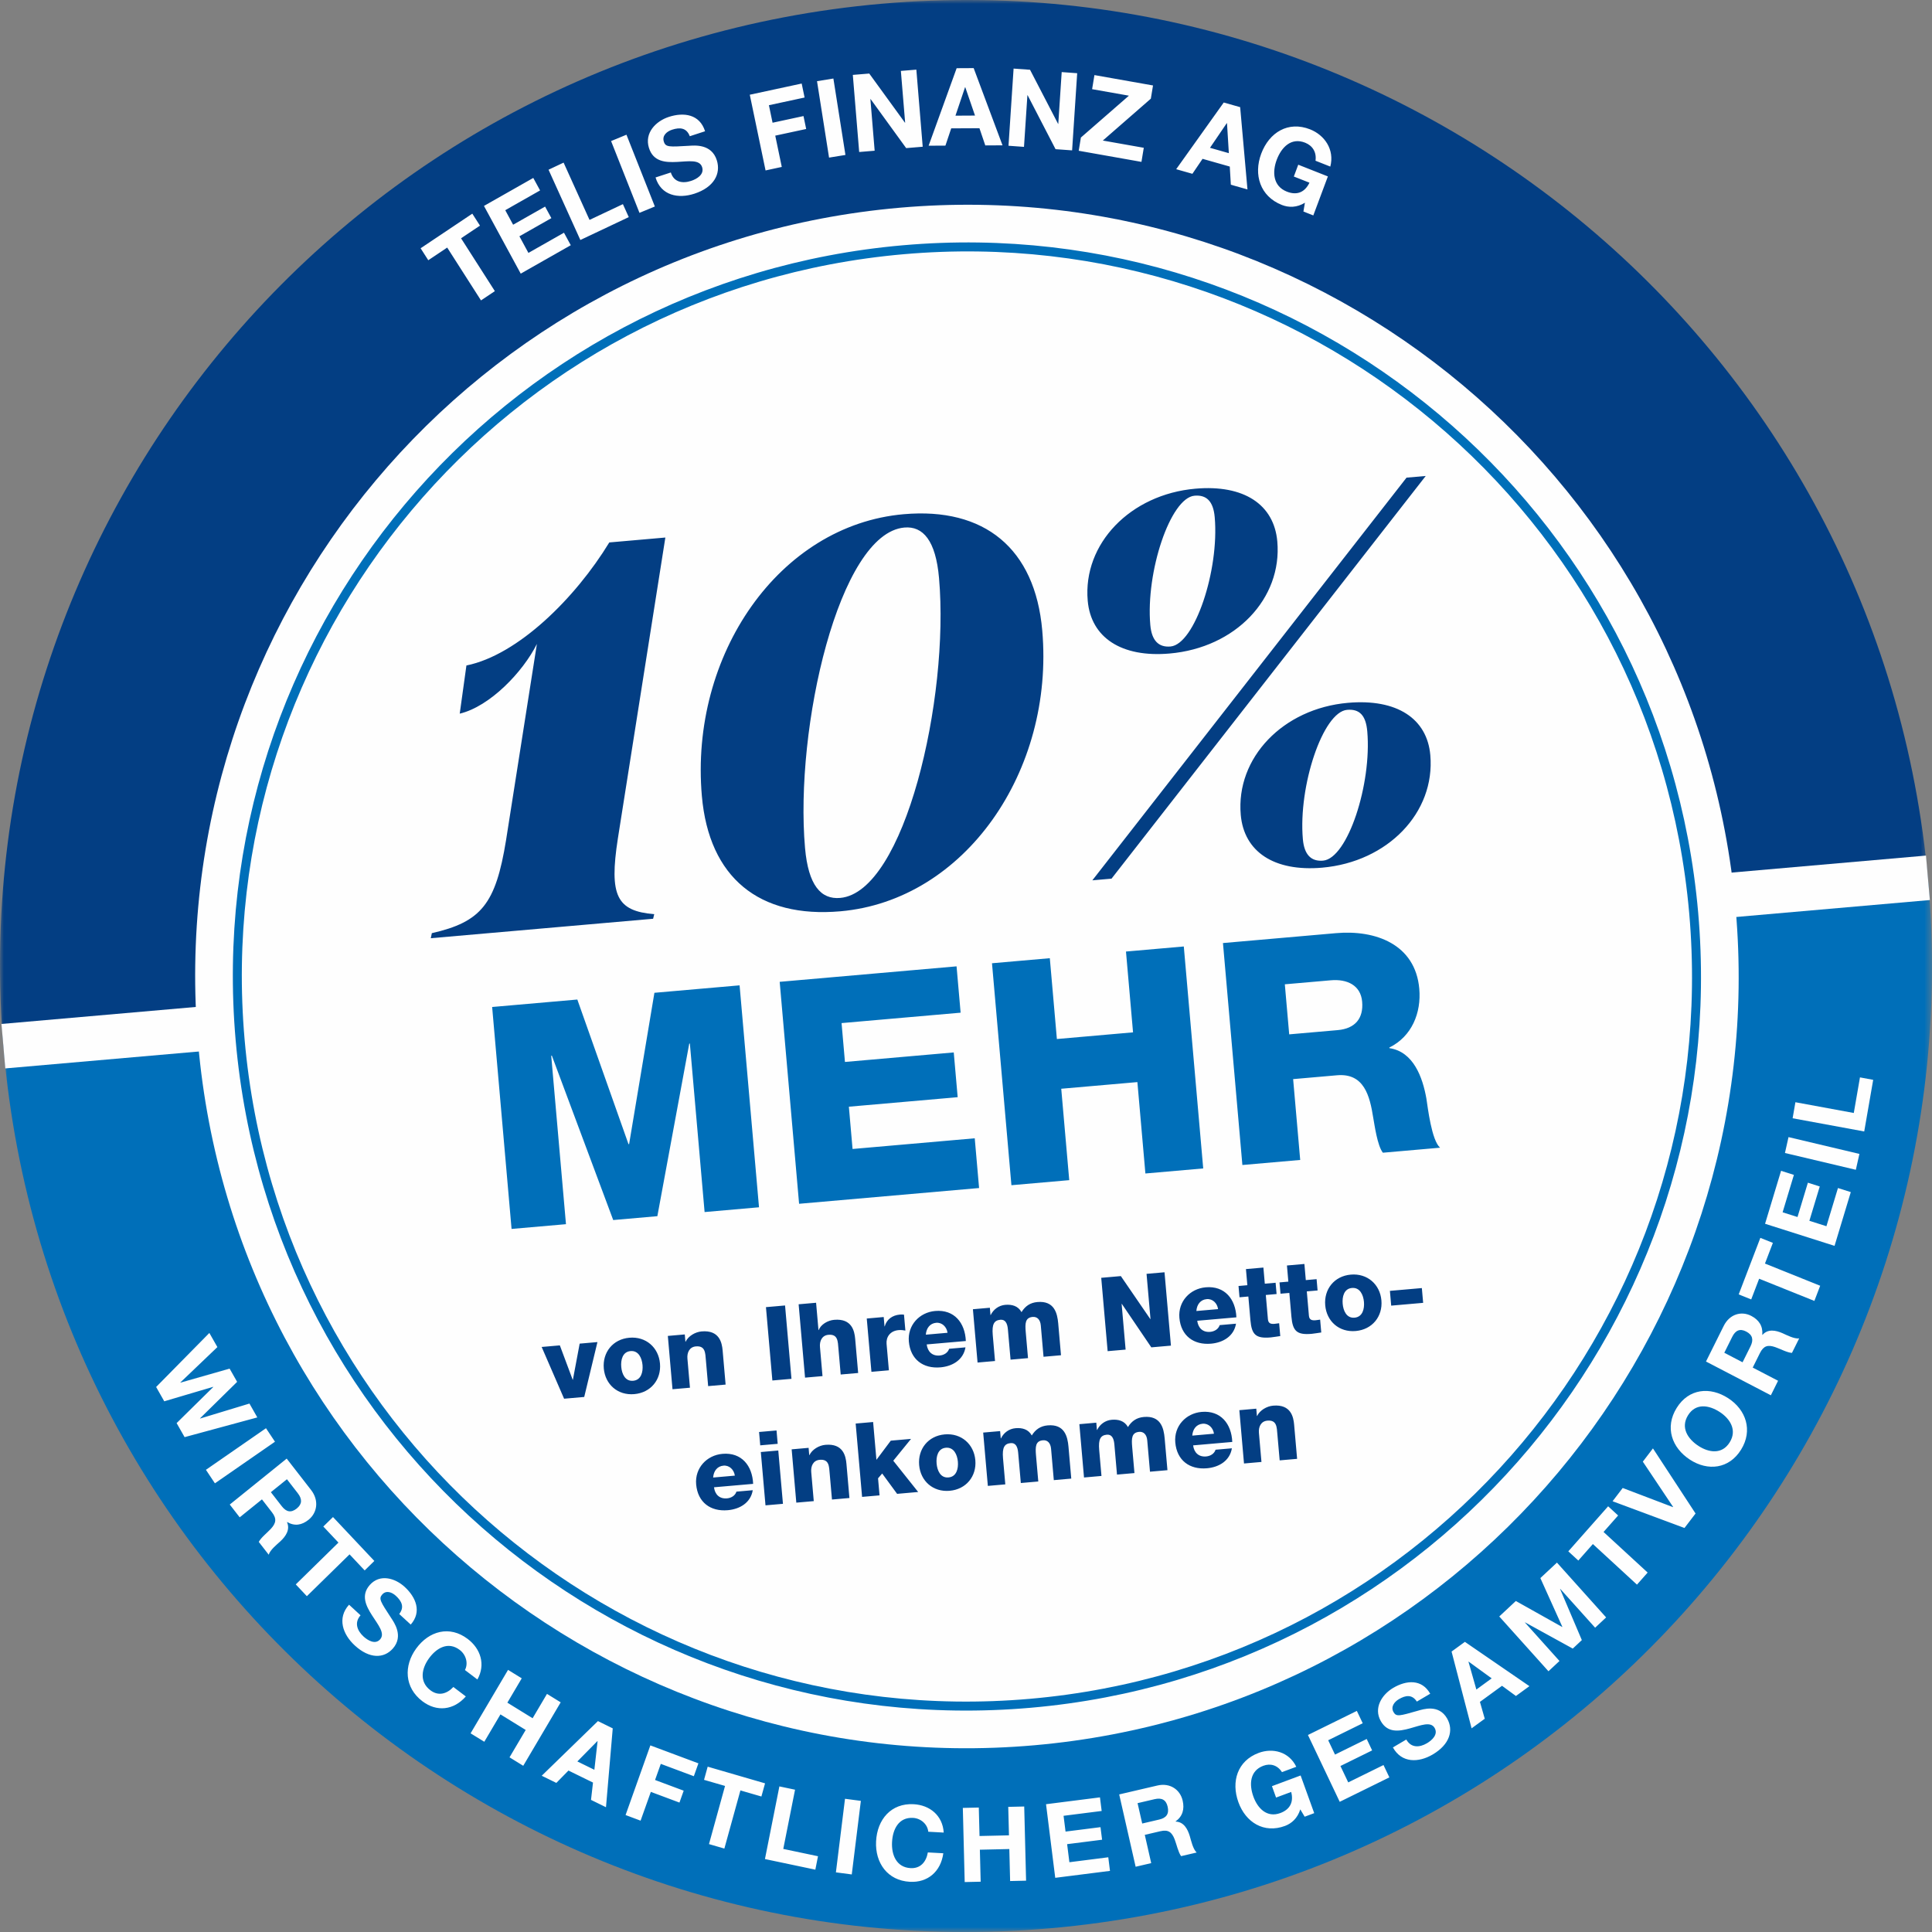
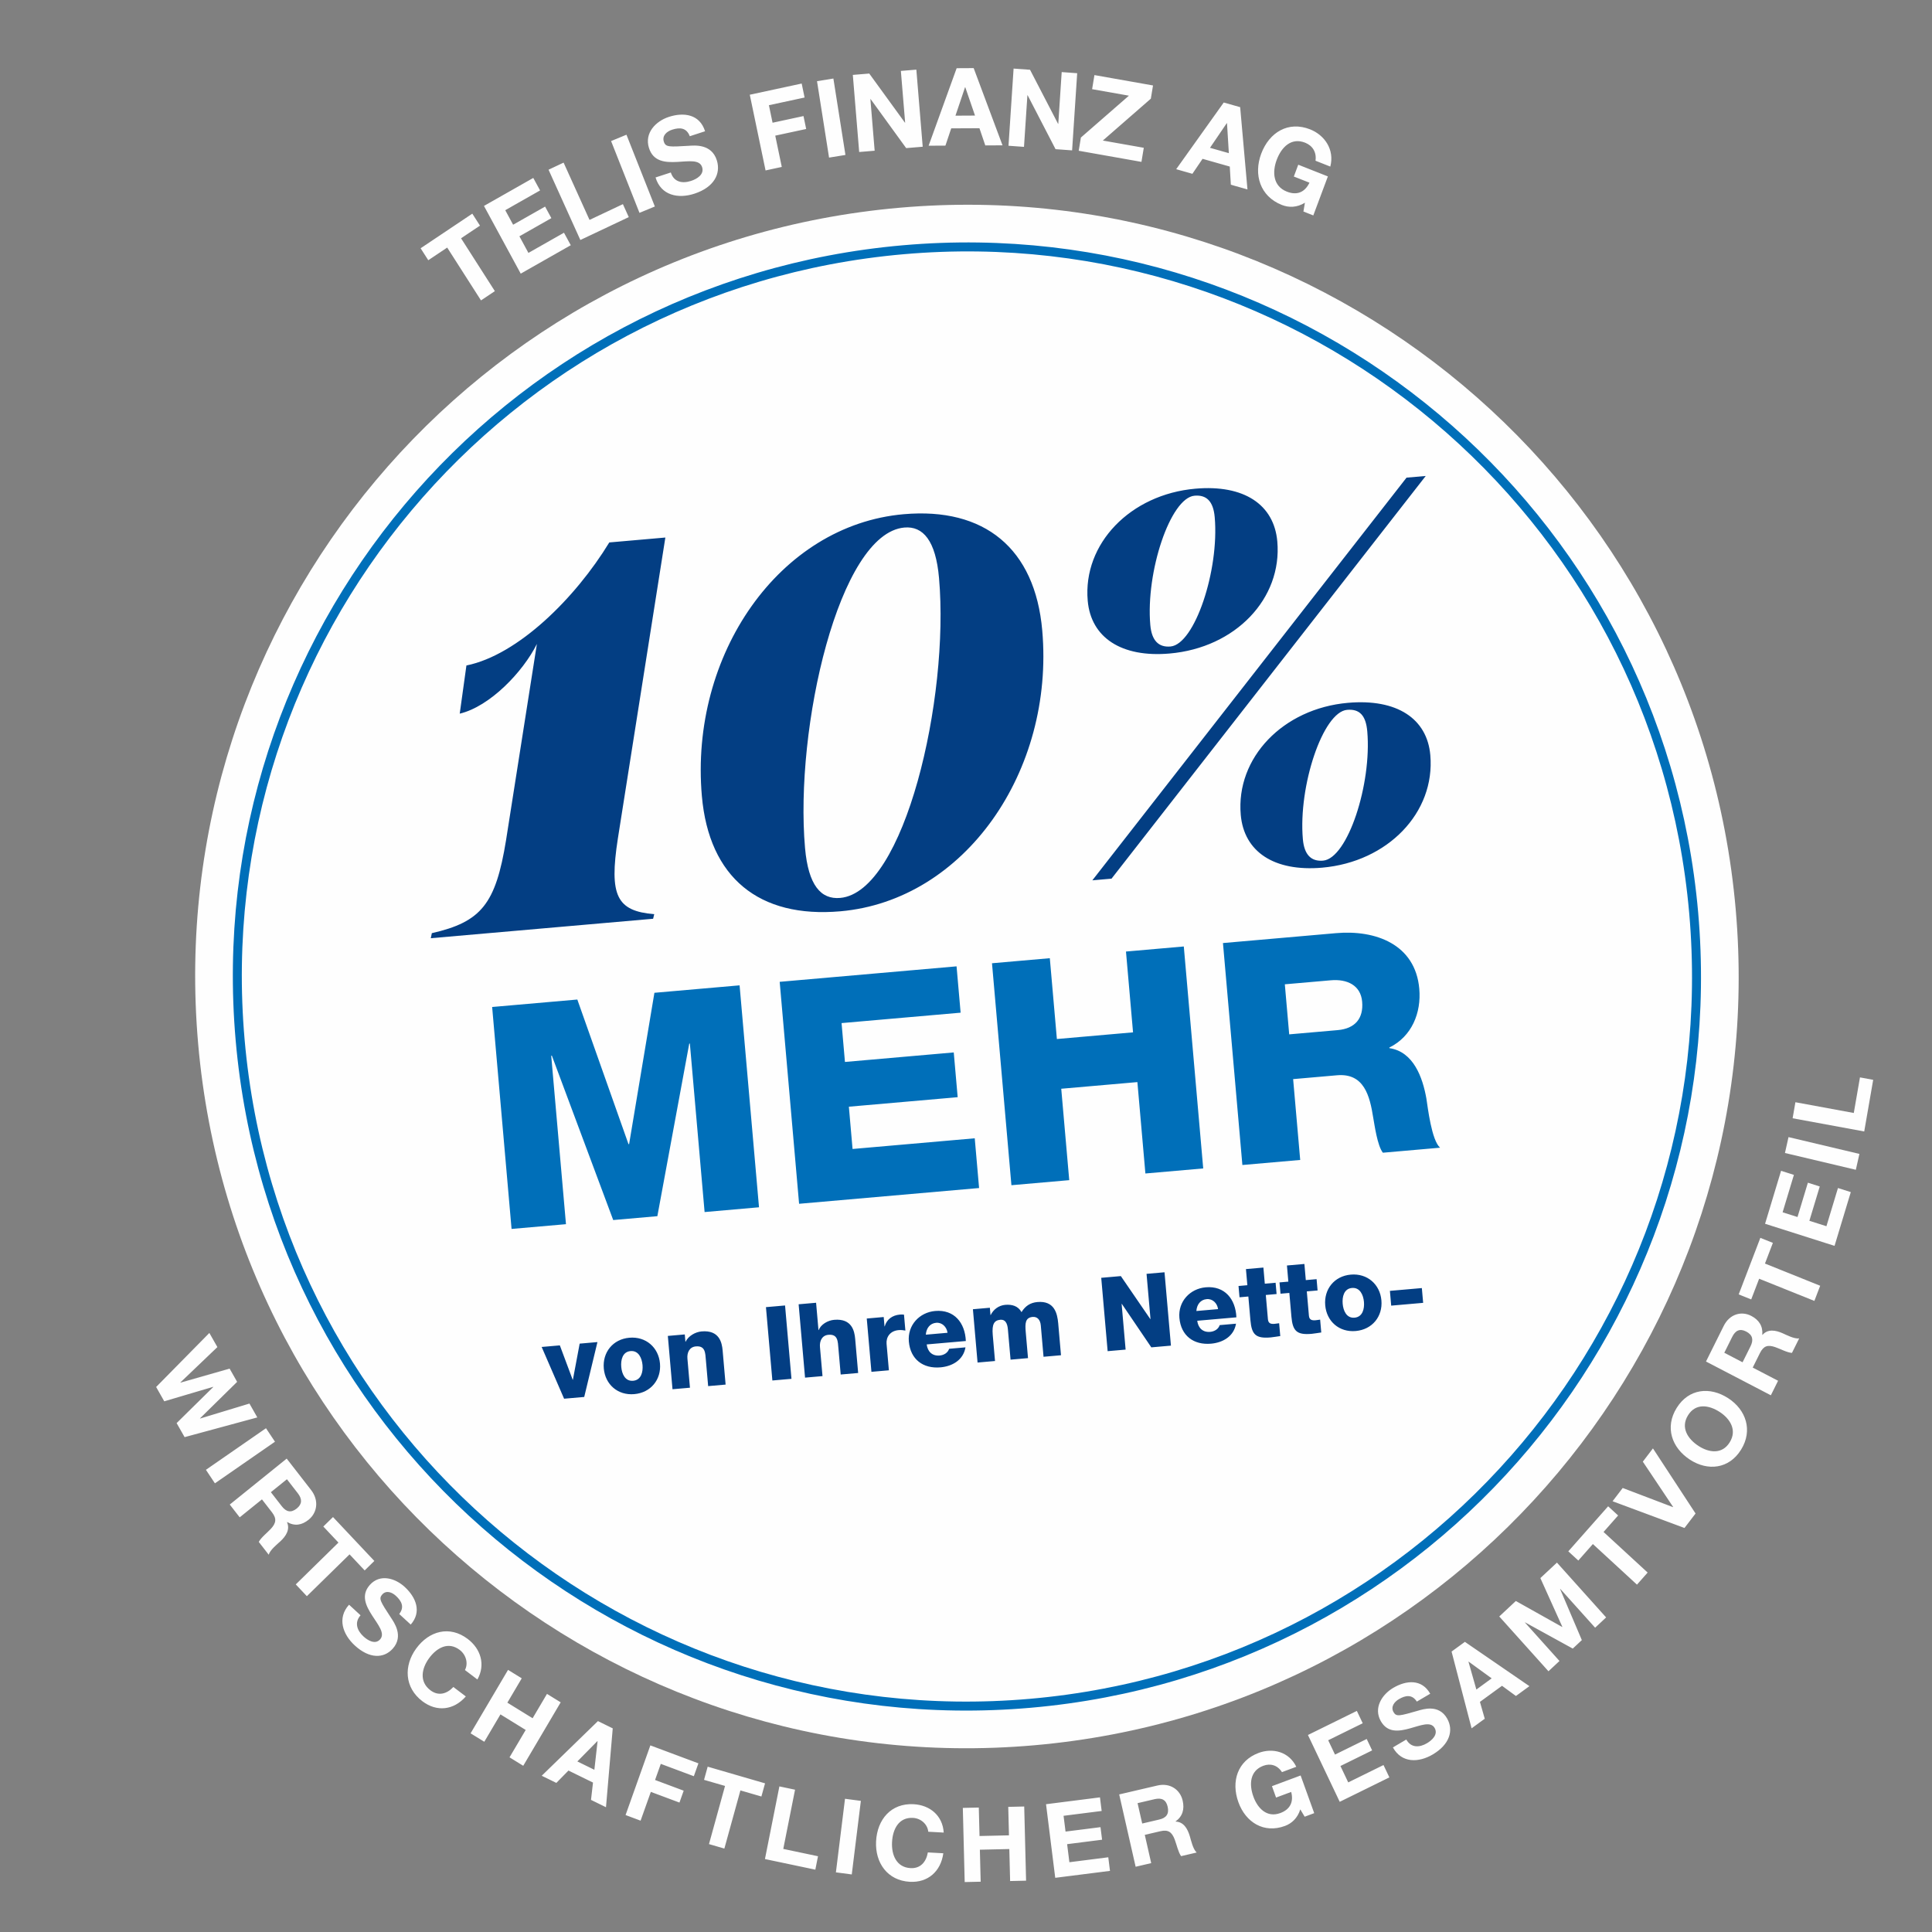
<svg xmlns="http://www.w3.org/2000/svg" xmlns:xlink="http://www.w3.org/1999/xlink" width="256px" height="256px" viewBox="0 0 256 256" version="1.1">
  <rect x="0" y="0" width="256" height="256" fill="#808080" stroke="none" />
  <title>Group 29</title>
  <defs>
    <polygon id="path-1" points="0 0 255.505 0 255.505 139.156 0 139.156" />
    <polygon id="path-3" points="0 0 255.505 0 255.505 139.156 0 139.156" />
  </defs>
  <g id="Präsentation" stroke="none" stroke-width="1" fill="none" fill-rule="evenodd">
    <g id="7-–-B" transform="translate(-828, -420)">
      <g id="Group-29" transform="translate(828, 420)">
        <g id="Group-17">
          <g id="Group-3">
            <mask id="mask-2" fill="white">
              <use xlink:href="#path-1" />
            </mask>
            <g id="Clip-2" />
-             <path d="M0.495,139.156 L255.505,116.845 C249.344,46.425 187.263,-5.666 116.845,0.494 C46.425,6.655 -5.666,68.736 0.495,139.156" id="Fill-1" fill="#033E83" mask="url(#mask-2)" />
          </g>
          <g id="Group-6" transform="translate(0.495, 116.845)">
            <mask id="mask-4" fill="white">
              <use xlink:href="#path-3" />
            </mask>
            <g id="Clip-5" />
-             <path d="M0,22.311 L255.01,0 C261.173,70.42 209.08,132.501 138.662,138.662 C68.241,144.822 6.16,92.731 0,22.311" id="Fill-4" fill="#006FB9" mask="url(#mask-4)" />
          </g>
          <path d="M137.034,231.258 C193.295,226.336 234.911,176.74 229.989,120.48 C225.067,64.219 175.47,22.603 119.209,27.525 C62.95,32.449 21.334,82.044 26.256,138.305 C31.178,194.566 80.774,236.18 137.034,231.258" id="Fill-7" fill="#FEFEFE" />
          <path d="M136.547,225.693 C189.733,221.04 229.076,174.153 224.423,120.967 C219.771,67.782 172.882,28.438 119.697,33.092 C66.511,37.744 27.167,84.633 31.821,137.818 C36.475,191.004 83.362,230.347 136.547,225.693" id="Fill-9" fill="#FEFEFE" />
          <path d="M136.547,225.693 C189.733,221.04 229.076,174.153 224.423,120.967 C219.771,67.782 172.882,28.438 119.697,33.092 C66.511,37.744 27.167,84.633 31.821,137.818 C36.475,191.004 83.362,230.347 136.547,225.693 Z" id="Stroke-11" stroke="#006FB9" stroke-width="1.19" />
          <path d="M63.734,39.805 L65.57,38.575 L61.092,31.574 L63.599,29.895 L62.583,28.311 L55.734,32.896 L56.749,34.483 L59.256,32.804 L63.734,39.805 Z M68.998,36.258 L75.63,32.492 L74.73,30.836 L70.018,33.511 L68.824,31.31 L73.059,28.905 L72.227,27.374 L67.991,29.777 L66.949,27.852 L71.563,25.233 L70.662,23.577 L64.128,27.286 L68.998,36.258 Z M76.899,31.8 L83.315,28.769 L82.537,27.05 L78.115,29.139 L74.68,21.548 L72.685,22.488 L76.899,31.8 Z M84.734,28.203 L86.771,27.362 L83.009,17.85 L80.972,18.691 L84.734,28.203 Z M86.863,23.513 C87.589,25.932 89.896,26.354 92.005,25.667 C94.594,24.825 95.546,23.038 94.984,21.244 C94.29,19.027 92.015,19.271 91.267,19.319 C88.68,19.467 88.195,19.519 87.961,18.765 C87.703,17.944 88.387,17.404 89.054,17.188 C90.056,16.862 90.964,16.898 91.399,18.052 L93.425,17.392 C92.719,15.135 90.614,14.841 88.626,15.489 C86.905,16.05 85.364,17.606 85.99,19.603 C86.565,21.438 88.167,21.534 89.7,21.458 C91.223,21.384 92.705,21.098 93.035,22.15 C93.349,23.15 92.297,23.735 91.563,23.973 C90.442,24.339 89.296,24.155 88.888,22.854 L86.863,23.513 Z M101.441,22.584 L103.59,22.12 L102.725,17.974 L106.823,17.092 L106.467,15.379 L102.369,16.262 L101.885,13.941 L106.613,12.922 L106.227,11.07 L99.35,12.552 L101.441,22.584 Z M109.854,20.884 L112.025,20.531 L110.428,10.405 L108.259,10.758 L109.854,20.884 Z M113.846,20.141 L115.896,19.971 L115.332,13.132 L115.36,13.128 L120.072,19.625 L122.263,19.443 L121.421,9.227 L119.37,9.397 L119.936,16.252 L119.908,16.254 L115.18,9.745 L113.003,9.925 L113.846,20.141 Z M123.047,19.307 L125.274,19.295 L126.041,17.008 L129.782,16.99 L130.556,19.269 L132.839,19.257 L129.016,9.025 L126.761,9.037 L123.047,19.307 Z M127.875,11.558 L127.903,11.558 L129.194,15.313 L126.603,15.327 L127.875,11.558 Z M133.632,19.313 L135.684,19.461 L136.137,12.616 L136.165,12.618 L139.866,19.767 L142.059,19.925 L142.733,9.701 L140.68,9.551 L140.228,16.412 L140.2,16.41 L136.485,9.245 L134.306,9.087 L133.632,19.313 Z M142.935,19.977 L151.249,21.45 L151.557,19.583 L146.131,18.623 L152.491,13.076 L152.781,11.324 L145.018,9.949 L144.71,11.816 L149.586,12.678 L143.223,18.225 L142.935,19.977 Z M155.85,22.42 L157.999,23.03 L159.344,21.046 L162.951,22.07 L163.093,24.477 L165.296,25.101 L164.328,14.199 L162.153,13.583 L155.85,22.42 Z M162.555,16.316 L162.583,16.324 L162.829,20.295 L160.33,19.585 L162.555,16.316 Z M172.711,28.028 L174.02,28.545 L175.951,23.377 L172.025,21.824 L171.441,23.391 L173.51,24.207 C172.895,25.487 171.847,25.92 170.512,25.391 C168.666,24.661 168.574,22.778 169.168,21.186 C169.794,19.511 171.089,18.176 172.935,18.907 C173.904,19.291 174.472,20.145 174.312,21.298 L176.273,22.074 C176.861,19.815 175.506,17.896 173.596,17.14 C170.702,15.998 168.177,17.534 167.115,20.373 C166.085,23.132 166.959,26.014 169.852,27.158 C170.756,27.516 171.833,27.526 172.907,26.862 L172.711,28.028 Z" id="Fill-13" fill="#FEFEFE" />
          <path d="M34.096,187.816 L33.053,185.979 L26.517,187.962 L26.503,187.938 L31.421,183.102 L30.424,181.349 L23.912,183.208 L23.898,183.184 L28.806,178.496 L27.741,176.624 L20.688,183.782 L21.765,185.681 L28.243,183.762 L28.257,183.786 L23.403,188.568 L24.462,190.429 L34.096,187.816 Z M27.285,194.759 L28.477,196.548 L36.437,191.035 L35.244,189.247 L27.285,194.759 Z M30.444,199.359 L31.761,201.055 L34.71,198.676 L36.028,200.375 C36.693,201.229 36.587,201.824 35.886,202.582 C35.35,203.154 34.604,203.72 34.288,204.311 L35.606,206.007 C35.794,205.363 36.689,204.657 37.141,204.241 C37.859,203.574 38.467,202.698 38.033,201.696 L38.053,201.678 C39.054,202.258 40.004,202.09 40.894,201.372 C42.035,200.451 42.295,198.818 41.221,197.434 L37.989,193.272 L30.444,199.359 Z M38.019,196.007 L39.464,197.868 C40.05,198.624 40.052,199.293 39.324,199.881 C38.561,200.495 37.925,200.339 37.337,199.583 L35.892,197.722 L38.019,196.007 Z M39.192,209.943 L40.66,211.504 L46.317,205.961 L48.321,208.09 L49.602,206.834 L44.124,201.017 L42.841,202.272 L44.846,204.401 L39.192,209.943 Z M46.251,212.632 C44.642,214.409 45.424,216.572 47.011,218.032 C48.958,219.825 50.874,219.777 52.057,218.438 C53.519,216.784 52.211,214.971 51.807,214.357 C50.424,212.232 50.146,211.846 50.642,211.285 C51.183,210.671 51.955,210.993 52.457,211.456 C53.211,212.15 53.625,212.938 52.899,213.863 L54.424,215.265 C55.912,213.582 55.124,211.654 53.627,210.277 C52.333,209.085 50.316,208.524 49,210.015 C47.791,211.382 48.493,212.788 49.306,214.055 C50.108,215.311 51.064,216.434 50.37,217.22 C49.71,217.964 48.724,217.352 48.169,216.844 C47.327,216.067 46.917,215.005 47.775,214.035 L46.251,212.632 Z M63.257,222.54 C64.374,220.561 63.68,218.46 61.975,217.17 C59.578,215.351 56.845,216.103 55.142,218.444 C53.489,220.721 53.575,223.61 55.974,225.427 C57.873,226.868 60.122,226.622 61.725,224.787 L60.074,223.536 C59.19,224.477 58.073,224.761 57.033,223.971 C55.502,222.812 55.89,221.049 56.845,219.735 C57.849,218.354 59.388,217.466 60.916,218.624 C61.765,219.267 62.069,220.423 61.607,221.289 L63.257,222.54 Z M62.355,229.675 L64.172,230.793 L66.313,227.166 L69.658,229.229 L67.515,232.856 L69.332,233.977 L74.294,225.569 L72.479,224.449 L70.574,227.676 L67.229,225.613 L69.134,222.386 L67.319,221.267 L62.355,229.675 Z M71.781,235.295 L73.718,236.245 L75.324,234.607 L78.575,236.199 L78.311,238.494 L80.296,239.467 L81.191,229.017 L79.23,228.054 L71.781,235.295 Z M79.158,230.705 L79.182,230.717 L78.756,234.505 L76.503,233.4 L79.158,230.705 Z M82.891,240.503 L84.882,241.247 L86.239,237.434 L90.032,238.851 L90.592,237.274 L86.799,235.857 L87.559,233.722 L91.937,235.357 L92.543,233.652 L86.175,231.273 L82.891,240.503 Z M93.944,244.353 L95.982,244.945 L98.109,237.24 L100.89,238.046 L101.373,236.302 L93.772,234.093 L93.289,235.839 L96.071,236.646 L93.944,244.353 Z M101.359,246.334 L108.037,247.74 L108.389,245.961 L103.788,244.991 L105.348,237.144 L103.273,236.708 L101.359,246.334 Z M110.762,248.096 L112.863,248.374 L114.068,238.624 L111.967,238.348 L110.762,248.096 Z M125.048,242.826 C124.904,240.543 123.185,239.183 121.069,239.067 C118.089,238.903 116.229,241.075 116.085,243.991 C115.946,246.824 117.585,249.187 120.564,249.349 C122.923,249.479 124.66,248.002 124.994,245.567 L122.945,245.455 C122.721,246.74 121.949,247.606 120.654,247.536 C118.754,247.432 118.119,245.743 118.199,244.107 C118.283,242.386 119.08,240.775 120.98,240.879 C122.031,240.937 122.911,241.73 122.999,242.714 L125.048,242.826 Z M127.827,249.383 L129.944,249.335 L129.838,245.095 L133.74,245.007 L133.846,249.247 L135.962,249.199 L135.714,239.371 L133.598,239.419 L133.694,243.192 L129.792,243.28 L129.696,239.509 L127.579,239.557 L127.827,249.383 Z M139.824,248.821 L147.079,247.902 L146.853,246.099 L141.699,246.754 L141.399,244.361 L146.033,243.773 L145.822,242.108 L141.191,242.694 L140.928,240.603 L145.977,239.963 L145.75,238.16 L138.604,239.067 L139.824,248.821 Z M150.478,247.354 L152.541,246.874 L151.691,243.128 L153.756,242.646 C154.794,242.404 155.276,242.758 155.65,243.73 C155.928,244.471 156.115,245.403 156.501,245.949 L158.564,245.469 C158.073,245.017 157.829,243.887 157.653,243.292 C157.367,242.34 156.851,241.402 155.778,241.37 L155.772,241.344 C156.711,240.671 156.967,239.721 156.709,238.592 C156.381,237.144 155.044,236.197 153.361,236.59 L148.299,237.77 L150.478,247.354 Z M150.734,238.927 L152.997,238.398 C153.918,238.184 154.51,238.47 154.72,239.397 C154.94,240.363 154.532,240.883 153.612,241.097 L151.349,241.626 L150.734,238.927 Z M172.875,240.723 L174.14,240.251 L172.339,235.259 L168.54,236.676 L169.086,238.186 L171.089,237.442 C171.437,238.764 170.947,239.757 169.654,240.237 C167.867,240.903 166.635,239.599 166.081,238.06 C165.496,236.444 165.606,234.641 167.393,233.975 C168.329,233.626 169.27,233.879 169.866,234.815 L171.765,234.109 C170.792,232.092 168.628,231.58 166.777,232.27 C163.978,233.312 163.103,236.057 164.094,238.801 C165.056,241.466 167.471,242.986 170.27,241.944 C171.145,241.618 171.931,240.929 172.295,239.751 L172.875,240.723 Z M177.521,238.75 L184.1,235.513 L183.321,233.877 L178.648,236.177 L177.615,234.005 L181.815,231.938 L181.097,230.425 L176.895,232.492 L175.993,230.593 L180.568,228.34 L179.79,226.704 L173.309,229.895 L177.521,238.75 Z M184.566,231.542 C185.736,233.654 187.989,233.568 189.836,232.482 C192.101,231.149 192.639,229.275 191.751,227.712 C190.652,225.777 188.564,226.482 187.867,226.684 C185.464,227.366 185.02,227.516 184.648,226.86 C184.242,226.143 184.776,225.493 185.36,225.149 C186.237,224.635 187.097,224.479 187.739,225.469 L189.512,224.427 C188.396,222.458 186.357,222.624 184.616,223.648 C183.109,224.535 181.975,226.316 182.963,228.058 C183.872,229.657 185.396,229.413 186.825,229.019 C188.239,228.63 189.578,228.05 190.1,228.969 C190.594,229.841 189.722,230.609 189.08,230.987 C188.099,231.564 186.983,231.632 186.341,230.497 L184.566,231.542 Z M194.994,229.011 L196.737,227.74 L196.099,225.509 L199.024,223.376 L200.869,224.727 L202.655,223.424 L194.106,217.554 L192.341,218.841 L194.994,229.011 Z M194.582,220.191 L194.604,220.175 L197.655,222.392 L195.626,223.873 L194.582,220.191 Z M205.18,221.452 L206.639,220.089 L202.065,214.993 L202.085,214.975 L208.4,218.446 L209.602,217.322 L206.721,210.551 L206.741,210.533 L211.363,215.679 L212.821,214.317 L206.303,207.054 L204.106,209.105 L207.019,215.565 L206.999,215.583 L200.857,212.14 L198.66,214.191 L205.18,221.452 Z M216.907,209.973 L218.322,208.372 L212.479,202.994 L214.41,200.809 L213.087,199.591 L207.809,205.561 L209.134,206.78 L211.065,204.595 L216.907,209.973 Z M219.024,191.92 L217.683,193.676 L221.699,199.681 L221.683,199.703 L215.016,197.166 L213.674,198.923 L223.203,202.466 L224.67,200.547 L219.024,191.92 Z M223.932,193.418 C226.281,194.945 229.098,194.661 230.696,192.096 C232.293,189.531 231.353,186.802 229.004,185.275 C226.587,183.702 223.768,183.987 222.171,186.552 C220.572,189.117 221.513,191.846 223.932,193.418 L223.932,193.418 Z M225.064,191.598 C223.64,190.671 222.655,189.167 223.674,187.53 C224.692,185.893 226.445,186.167 227.869,187.094 C229.226,187.976 230.212,189.483 229.192,191.119 C228.173,192.756 226.421,192.48 225.064,191.598 L225.064,191.598 Z M234.648,184.883 L235.604,182.958 L232.245,181.211 L233.203,179.285 C233.686,178.316 234.26,178.166 235.23,178.502 C235.967,178.76 236.785,179.219 237.443,179.267 L238.4,177.344 C237.747,177.436 236.741,176.898 236.183,176.652 C235.284,176.261 234.248,176.061 233.538,176.88 L233.514,176.868 C233.61,175.699 233.059,174.889 232.047,174.361 C230.746,173.684 229.182,174.121 228.402,175.689 L226.053,180.409 L234.648,184.883 Z M228.478,179.249 L229.528,177.14 C229.954,176.281 230.548,176.003 231.379,176.436 C232.247,176.888 232.375,177.542 231.949,178.4 L230.899,180.509 L228.478,179.249 Z M240.414,172.378 L241.183,170.369 L233.866,167.428 L234.916,164.687 L233.257,164.021 L230.386,171.514 L232.045,172.18 L233.095,169.439 L240.414,172.378 Z M243.087,165.083 L245.24,157.96 L243.54,157.42 L242.011,162.48 L239.752,161.762 L241.127,157.214 L239.554,156.714 L238.179,161.261 L236.205,160.635 L237.701,155.679 L236.001,155.139 L233.88,162.156 L243.087,165.083 Z M245.909,155.003 L246.381,152.9 L236.987,150.673 L236.515,152.778 L245.909,155.003 Z M247.019,149.925 L248.207,143.084 L246.455,142.76 L245.636,147.476 L237.901,146.051 L237.531,148.176 L247.019,149.925 Z" id="Fill-15" fill="#FEFEFE" />
        </g>
-         <polygon id="Fill-18" fill="#FEFEFE" points="0.191 135.68 0.705 141.57 29.463 139.055 28.946 133.165" />
-         <polygon id="Fill-19" fill="#FEFEFE" points="226.77 115.856 227.284 121.746 255.716 119.259 255.202 113.369" />
        <g id="Group-28" transform="translate(57.083, 63.069)">
-           <path d="M37.412,132.712 C37.474,131.841 37.966,131.207 38.784,131.135 C39.561,131.067 40.177,131.673 40.287,132.46 L37.412,132.712 Z M42.712,133.55 C42.612,131.145 41.179,129.35 38.646,129.573 C36.563,129.755 34.971,131.455 35.161,133.622 C35.369,135.991 37.054,137.242 39.355,137.04 C40.935,136.901 42.384,136.063 42.662,134.392 L40.499,134.581 C40.327,135.119 39.805,135.425 39.247,135.473 C38.264,135.559 37.65,134.969 37.524,134.004 L42.712,133.55 Z M44.349,136.397 L46.662,136.195 L46.043,129.13 L43.73,129.332 L44.349,136.397 Z M45.811,126.475 L43.498,126.677 L43.652,128.446 L45.965,128.244 L45.811,126.475 Z M48.432,136.039 L50.745,135.837 L50.409,131.986 C50.341,131.209 50.659,130.441 51.529,130.363 C52.798,130.253 52.774,131.243 52.858,132.21 L53.158,135.627 L55.471,135.425 L55.075,130.891 C54.985,129.869 54.645,128.172 52.29,128.378 C51.445,128.452 50.531,128.984 50.171,129.743 L50.145,129.745 L50.061,128.778 L47.816,128.976 L48.432,136.039 Z M57.148,135.277 L59.461,135.075 L59.263,132.816 L59.811,132.178 L61.788,134.873 L64.579,134.627 L61.281,130.485 L63.634,127.592 L60.951,127.826 L59.048,130.365 L58.61,125.355 L56.297,125.559 L57.148,135.277 Z M67.022,130.861 C66.942,129.963 67.176,128.858 68.25,128.764 C69.327,128.67 69.763,129.717 69.841,130.615 C69.919,131.513 69.673,132.606 68.596,132.7 C67.52,132.794 67.1,131.759 67.022,130.861 L67.022,130.861 Z M64.709,131.063 C64.893,133.188 66.557,134.661 68.75,134.468 C70.943,134.276 72.34,132.538 72.154,130.413 C71.968,128.288 70.289,126.803 68.096,126.996 C65.903,127.188 64.523,128.938 64.709,131.063 L64.709,131.063 Z M73.812,133.82 L76.125,133.618 L75.823,130.173 C75.697,128.73 76.009,128.222 76.842,128.15 C77.468,128.094 77.758,128.59 77.83,129.42 L78.182,133.438 L80.495,133.236 L80.193,129.777 C80.093,128.632 80.121,127.862 81.115,127.776 C81.716,127.722 82.122,128.14 82.19,128.902 L82.552,133.056 L84.865,132.852 L84.497,128.632 C84.379,127.284 83.984,125.605 81.74,125.801 C80.785,125.885 80.125,126.341 79.633,127.138 C79.177,126.313 78.362,126.097 77.478,126.175 C76.62,126.249 75.911,126.777 75.551,127.522 L75.523,127.524 L75.439,126.559 L73.194,126.755 L73.812,133.82 Z M86.555,132.706 L88.868,132.502 L88.566,129.058 C88.44,127.614 88.752,127.108 89.585,127.034 C90.211,126.979 90.501,127.476 90.575,128.306 L90.925,132.322 L93.238,132.12 L92.936,128.662 C92.836,127.518 92.864,126.747 93.86,126.659 C94.459,126.607 94.867,127.026 94.933,127.788 L95.297,131.939 L97.61,131.737 L97.24,127.518 C97.122,126.169 96.73,124.49 94.483,124.687 C93.53,124.771 92.87,125.225 92.376,126.023 C91.92,125.199 91.107,124.983 90.221,125.059 C89.363,125.135 88.654,125.663 88.294,126.407 L88.266,126.409 L88.182,125.443 L85.937,125.641 L86.555,132.706 Z M100.899,127.158 C100.961,126.287 101.453,125.653 102.272,125.581 C103.048,125.513 103.664,126.119 103.774,126.905 L100.899,127.158 Z M106.199,127.996 C106.099,125.589 104.667,123.796 102.134,124.016 C100.051,124.2 98.458,125.901 98.648,128.066 C98.856,130.437 100.541,131.687 102.842,131.485 C104.423,131.347 105.871,130.509 106.149,128.838 L103.986,129.026 C103.814,129.565 103.292,129.871 102.734,129.919 C101.752,130.005 101.137,129.412 101.011,128.45 L106.199,127.996 Z M107.754,130.851 L110.067,130.647 L109.731,126.795 C109.663,126.019 109.979,125.251 110.851,125.173 C112.118,125.063 112.096,126.053 112.18,127.02 L112.48,130.437 L114.791,130.235 L114.395,125.701 C114.307,124.679 113.964,122.982 111.612,123.188 C110.767,123.262 109.853,123.794 109.493,124.553 L109.465,124.555 L109.381,123.588 L107.136,123.786 L107.754,130.851 Z" id="Fill-20" fill="#033E83" />
          <path d="M22.081,114.763 L19.726,114.969 L18.828,119.753 L18.8,119.755 L17.099,115.2 L14.69,115.41 L17.663,122.268 L20.33,122.034 L22.081,114.763 Z M25.236,118.053 C25.158,117.154 25.39,116.05 26.467,115.956 C27.543,115.862 27.977,116.908 28.055,117.807 C28.135,118.705 27.887,119.797 26.811,119.891 C25.735,119.985 25.314,118.953 25.236,118.053 L25.236,118.053 Z M22.923,118.257 C23.109,120.38 24.774,121.852 26.965,121.66 C29.158,121.468 30.554,119.729 30.368,117.605 C30.182,115.48 28.504,113.995 26.313,114.187 C24.12,114.379 22.737,116.132 22.923,118.257 L22.923,118.257 Z M32.027,121.012 L34.34,120.81 L34.004,116.956 C33.936,116.18 34.252,115.412 35.124,115.336 C36.391,115.226 36.369,116.214 36.453,117.18 L36.751,120.598 L39.064,120.396 L38.668,115.862 C38.578,114.841 38.238,113.145 35.885,113.351 C35.04,113.425 34.124,113.957 33.766,114.713 L33.738,114.717 L33.654,113.751 L31.409,113.947 L32.027,121.012 Z M45.26,119.853 L47.791,119.633 L46.941,109.913 L44.41,110.134 L45.26,119.853 Z M49.59,119.475 L51.903,119.273 L51.567,115.42 C51.499,114.643 51.815,113.875 52.687,113.799 C53.954,113.689 53.932,114.677 54.016,115.644 L54.314,119.061 L56.627,118.859 L56.231,114.325 C56.141,113.305 55.801,111.608 53.448,111.814 C52.603,111.888 51.689,112.42 51.397,113.171 L51.369,113.175 L51.053,109.553 L48.74,109.755 L49.59,119.475 Z M58.386,118.705 L60.699,118.503 L60.392,115.005 C60.314,114.119 60.845,113.277 61.989,113.177 C62.301,113.151 62.579,113.181 62.885,113.237 L62.701,111.128 C62.521,111.102 62.329,111.106 62.151,111.12 C61.159,111.208 60.41,111.752 60.148,112.681 L60.12,112.683 L60.012,111.444 L57.767,111.642 L58.386,118.705 Z M65.594,113.783 C65.657,112.913 66.151,112.278 66.967,112.206 C67.743,112.138 68.36,112.745 68.47,113.531 L65.594,113.783 Z M70.895,114.621 C70.795,112.214 69.362,110.422 66.831,110.642 C64.746,110.826 63.154,112.527 63.344,114.691 C63.552,117.062 65.236,118.313 67.539,118.111 C69.118,117.973 70.566,117.132 70.847,115.464 L68.682,115.652 C68.51,116.188 67.987,116.496 67.429,116.544 C66.449,116.63 65.833,116.038 65.709,115.074 L70.895,114.621 Z M72.449,117.474 L74.762,117.272 L74.462,113.829 C74.336,112.384 74.648,111.878 75.478,111.804 C76.107,111.75 76.397,112.246 76.469,113.077 L76.821,117.092 L79.134,116.89 L78.832,113.433 C78.732,112.288 78.76,111.518 79.754,111.43 C80.354,111.378 80.761,111.796 80.829,112.559 L81.191,116.71 L83.504,116.508 L83.136,112.288 C83.017,110.94 82.623,109.261 80.378,109.457 C79.424,109.541 78.764,109.995 78.272,110.794 C77.815,109.969 77.001,109.753 76.117,109.829 C75.258,109.905 74.55,110.434 74.188,111.178 L74.162,111.18 L74.078,110.214 L71.833,110.412 L72.449,117.474 Z M89.686,115.968 L92.067,115.76 L91.539,109.701 L91.565,109.699 L95.472,115.462 L98.072,115.234 L97.221,105.514 L94.84,105.722 L95.364,111.712 L95.338,111.714 L91.435,106.02 L88.836,106.248 L89.686,115.968 Z M101.443,110.646 C101.505,109.775 101.999,109.141 102.815,109.071 C103.592,109.003 104.208,109.607 104.318,110.396 L101.443,110.646 Z M106.745,111.484 C106.643,109.079 105.212,107.284 102.679,107.506 C100.595,107.689 99.004,109.389 99.192,111.556 C99.4,113.925 101.087,115.176 103.388,114.975 C104.968,114.835 106.415,113.997 106.695,112.326 L104.532,112.516 C104.358,113.053 103.836,113.359 103.278,113.409 C102.297,113.495 101.683,112.903 101.557,111.938 L106.745,111.484 Z M111.941,106.902 L110.51,107.026 L110.324,104.889 L108.011,105.092 L108.198,107.228 L107.027,107.332 L107.159,108.827 L108.33,108.725 L108.604,111.87 C108.772,113.791 109.326,114.317 111.299,114.145 C111.721,114.109 112.137,114.017 112.559,113.967 L112.409,112.266 C112.205,112.284 112.003,112.328 111.813,112.346 C111.309,112.39 110.973,112.296 110.923,111.738 L110.643,108.523 L112.071,108.397 L111.941,106.902 Z M117.373,106.426 L115.943,106.552 L115.757,104.413 L113.444,104.615 L113.63,106.754 L112.459,106.856 L112.591,108.353 L113.762,108.251 L114.036,111.394 C114.204,113.315 114.758,113.843 116.731,113.669 C117.153,113.633 117.569,113.541 117.991,113.491 L117.843,111.79 C117.637,111.808 117.437,111.854 117.245,111.87 C116.741,111.914 116.405,111.82 116.355,111.262 L116.075,108.047 L117.503,107.923 L117.373,106.426 Z M120.829,109.691 C120.749,108.791 120.983,107.687 122.059,107.593 C123.134,107.498 123.57,108.545 123.648,109.443 C123.726,110.344 123.48,111.434 122.403,111.53 C121.327,111.624 120.907,110.59 120.829,109.691 L120.829,109.691 Z M118.516,109.893 C118.7,112.018 120.364,113.489 122.557,113.297 C124.75,113.105 126.147,111.366 125.961,109.241 C125.775,107.116 124.096,105.632 121.903,105.824 C119.71,106.016 118.33,107.769 118.516,109.893 L118.516,109.893 Z M131.491,109.565 L131.319,107.607 L127.087,107.977 L127.257,109.935 L131.491,109.565 Z" id="Fill-22" fill="#033E83" />
          <path d="M0,61.249 L29.458,58.672 L29.604,58.067 C24.64,57.647 23.611,55.636 24.786,48.047 L31.08,8.157 L23.651,8.808 C19.172,16.16 11.559,23.724 4.72,25.11 L3.834,31.493 C7.821,30.552 12.215,25.964 14.058,22.257 L9.966,48.293 C8.597,56.687 6.707,59.086 0.138,60.58 L0,61.249 Z M54.264,57.683 C70.752,56.241 82.651,39.11 81.02,20.47 C80.068,9.586 73.351,4.132 62.663,5.066 C46.175,6.509 34.282,23.706 35.918,42.411 C36.865,53.229 43.509,58.623 54.264,57.683 L54.264,57.683 Z M49.588,49.292 C48.197,33.389 54.084,7.591 62.751,6.833 C65.228,6.615 66.911,8.569 67.343,13.523 C68.74,29.49 62.777,55.166 54.24,55.912 C51.697,56.134 50.022,54.246 49.588,49.292 L49.588,49.292 Z M87.659,53.579 L90.2,53.357 L131.833,0 L129.29,0.222 L87.659,53.579 Z M87.045,16.529 C87.473,21.417 91.515,24.084 97.901,23.525 C106.635,22.761 112.829,16.243 112.167,8.681 C111.741,3.794 107.763,1.12 101.311,1.685 C92.707,2.439 86.383,8.968 87.045,16.529 L87.045,16.529 Z M95.338,19.742 C94.722,12.703 98.001,2.895 101.195,2.615 C102.759,2.479 103.686,3.317 103.874,5.468 C104.49,12.507 101.211,22.315 98.017,22.595 C96.453,22.731 95.52,21.829 95.338,19.742 L95.338,19.742 Z M107.323,44.898 C107.751,49.786 111.729,52.459 118.115,51.901 C126.785,51.142 133.109,44.612 132.441,36.987 C132.019,32.163 128.041,29.49 121.525,30.06 C112.921,30.814 106.663,37.337 107.323,44.898 L107.323,44.898 Z M115.552,48.117 C114.936,41.078 118.215,31.271 121.409,30.99 C123.039,30.848 123.9,31.693 124.088,33.844 C124.698,40.816 121.491,50.684 118.231,50.97 C116.667,51.106 115.734,50.204 115.552,48.117 L115.552,48.117 Z" id="Fill-24" fill="#033E83" />
          <path d="M10.702,99.771 L17.911,99.141 L15.956,76.816 L16.04,76.808 L24.171,98.593 L30.02,98.081 L34.246,75.216 L34.328,75.21 L36.28,97.534 L43.489,96.902 L40.916,67.494 L29.63,68.481 L26.278,88.531 L26.196,88.537 L19.416,69.375 L8.129,70.362 L10.702,99.771 Z M48.801,96.438 L72.651,94.351 L72.075,87.761 L55.886,89.177 L55.396,83.575 L69.814,82.314 L69.294,76.384 L54.878,77.645 L54.428,72.496 L70.204,71.116 L69.666,64.977 L46.23,67.028 L48.801,96.438 Z M76.935,93.977 L84.596,93.307 L83.537,81.196 L93.627,80.314 L94.688,92.424 L102.349,91.754 L99.776,62.344 L92.115,63.015 L93.051,73.723 L82.959,74.607 L82.023,63.897 L74.362,64.567 L76.935,93.977 Z M107.539,91.3 L115.2,90.63 L114.264,79.919 L120.07,79.411 C123.653,79.097 124.416,82.102 124.88,85.051 C125.036,85.868 125.41,88.739 126.156,89.671 L133.735,89.007 C132.611,88.027 132.111,83.713 131.919,82.484 C131.426,79.705 130.214,76.282 127.019,75.816 L127.013,75.734 C129.998,74.267 131.258,71.128 130.98,67.957 C130.462,62.024 125.148,60.123 119.958,60.578 L104.966,61.89 L107.539,91.3 Z M113.163,67.356 L119.26,66.824 C121.402,66.636 123.219,67.472 123.409,69.657 C123.603,71.88 122.477,73.225 120.17,73.427 L113.743,73.989 L113.163,67.356 Z" id="Fill-26" fill="#006FB9" />
        </g>
      </g>
    </g>
  </g>
</svg>